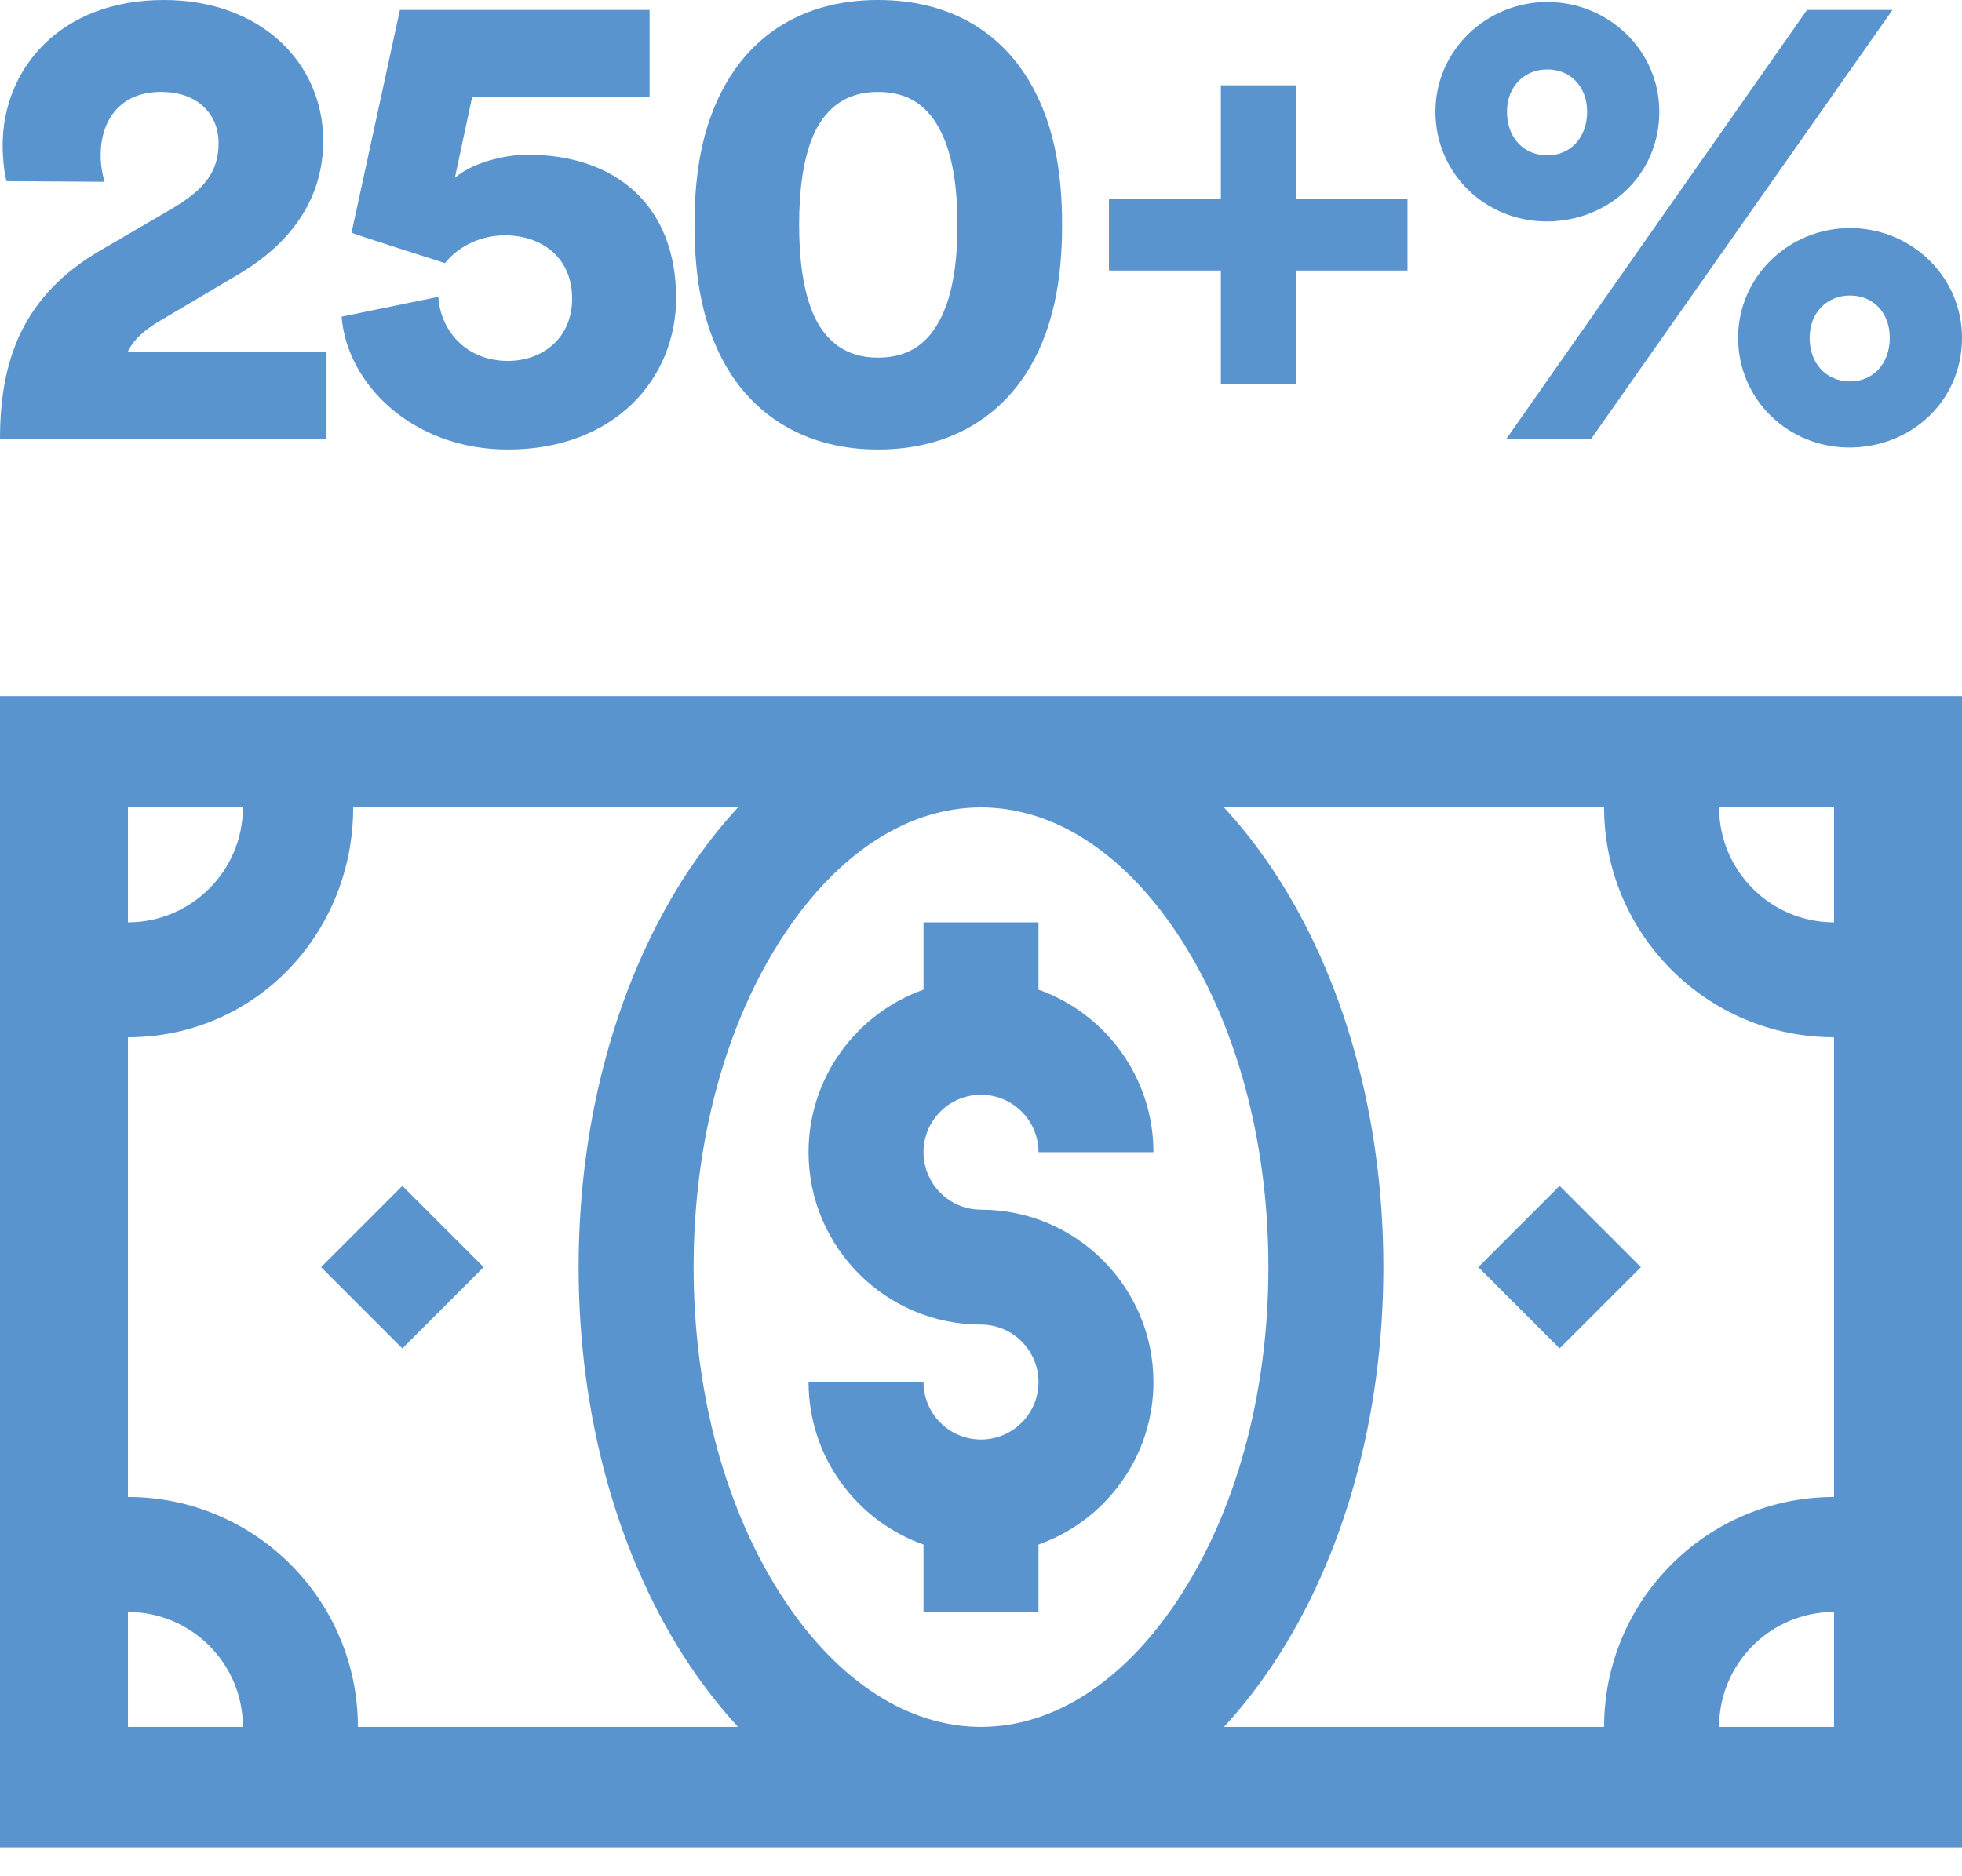
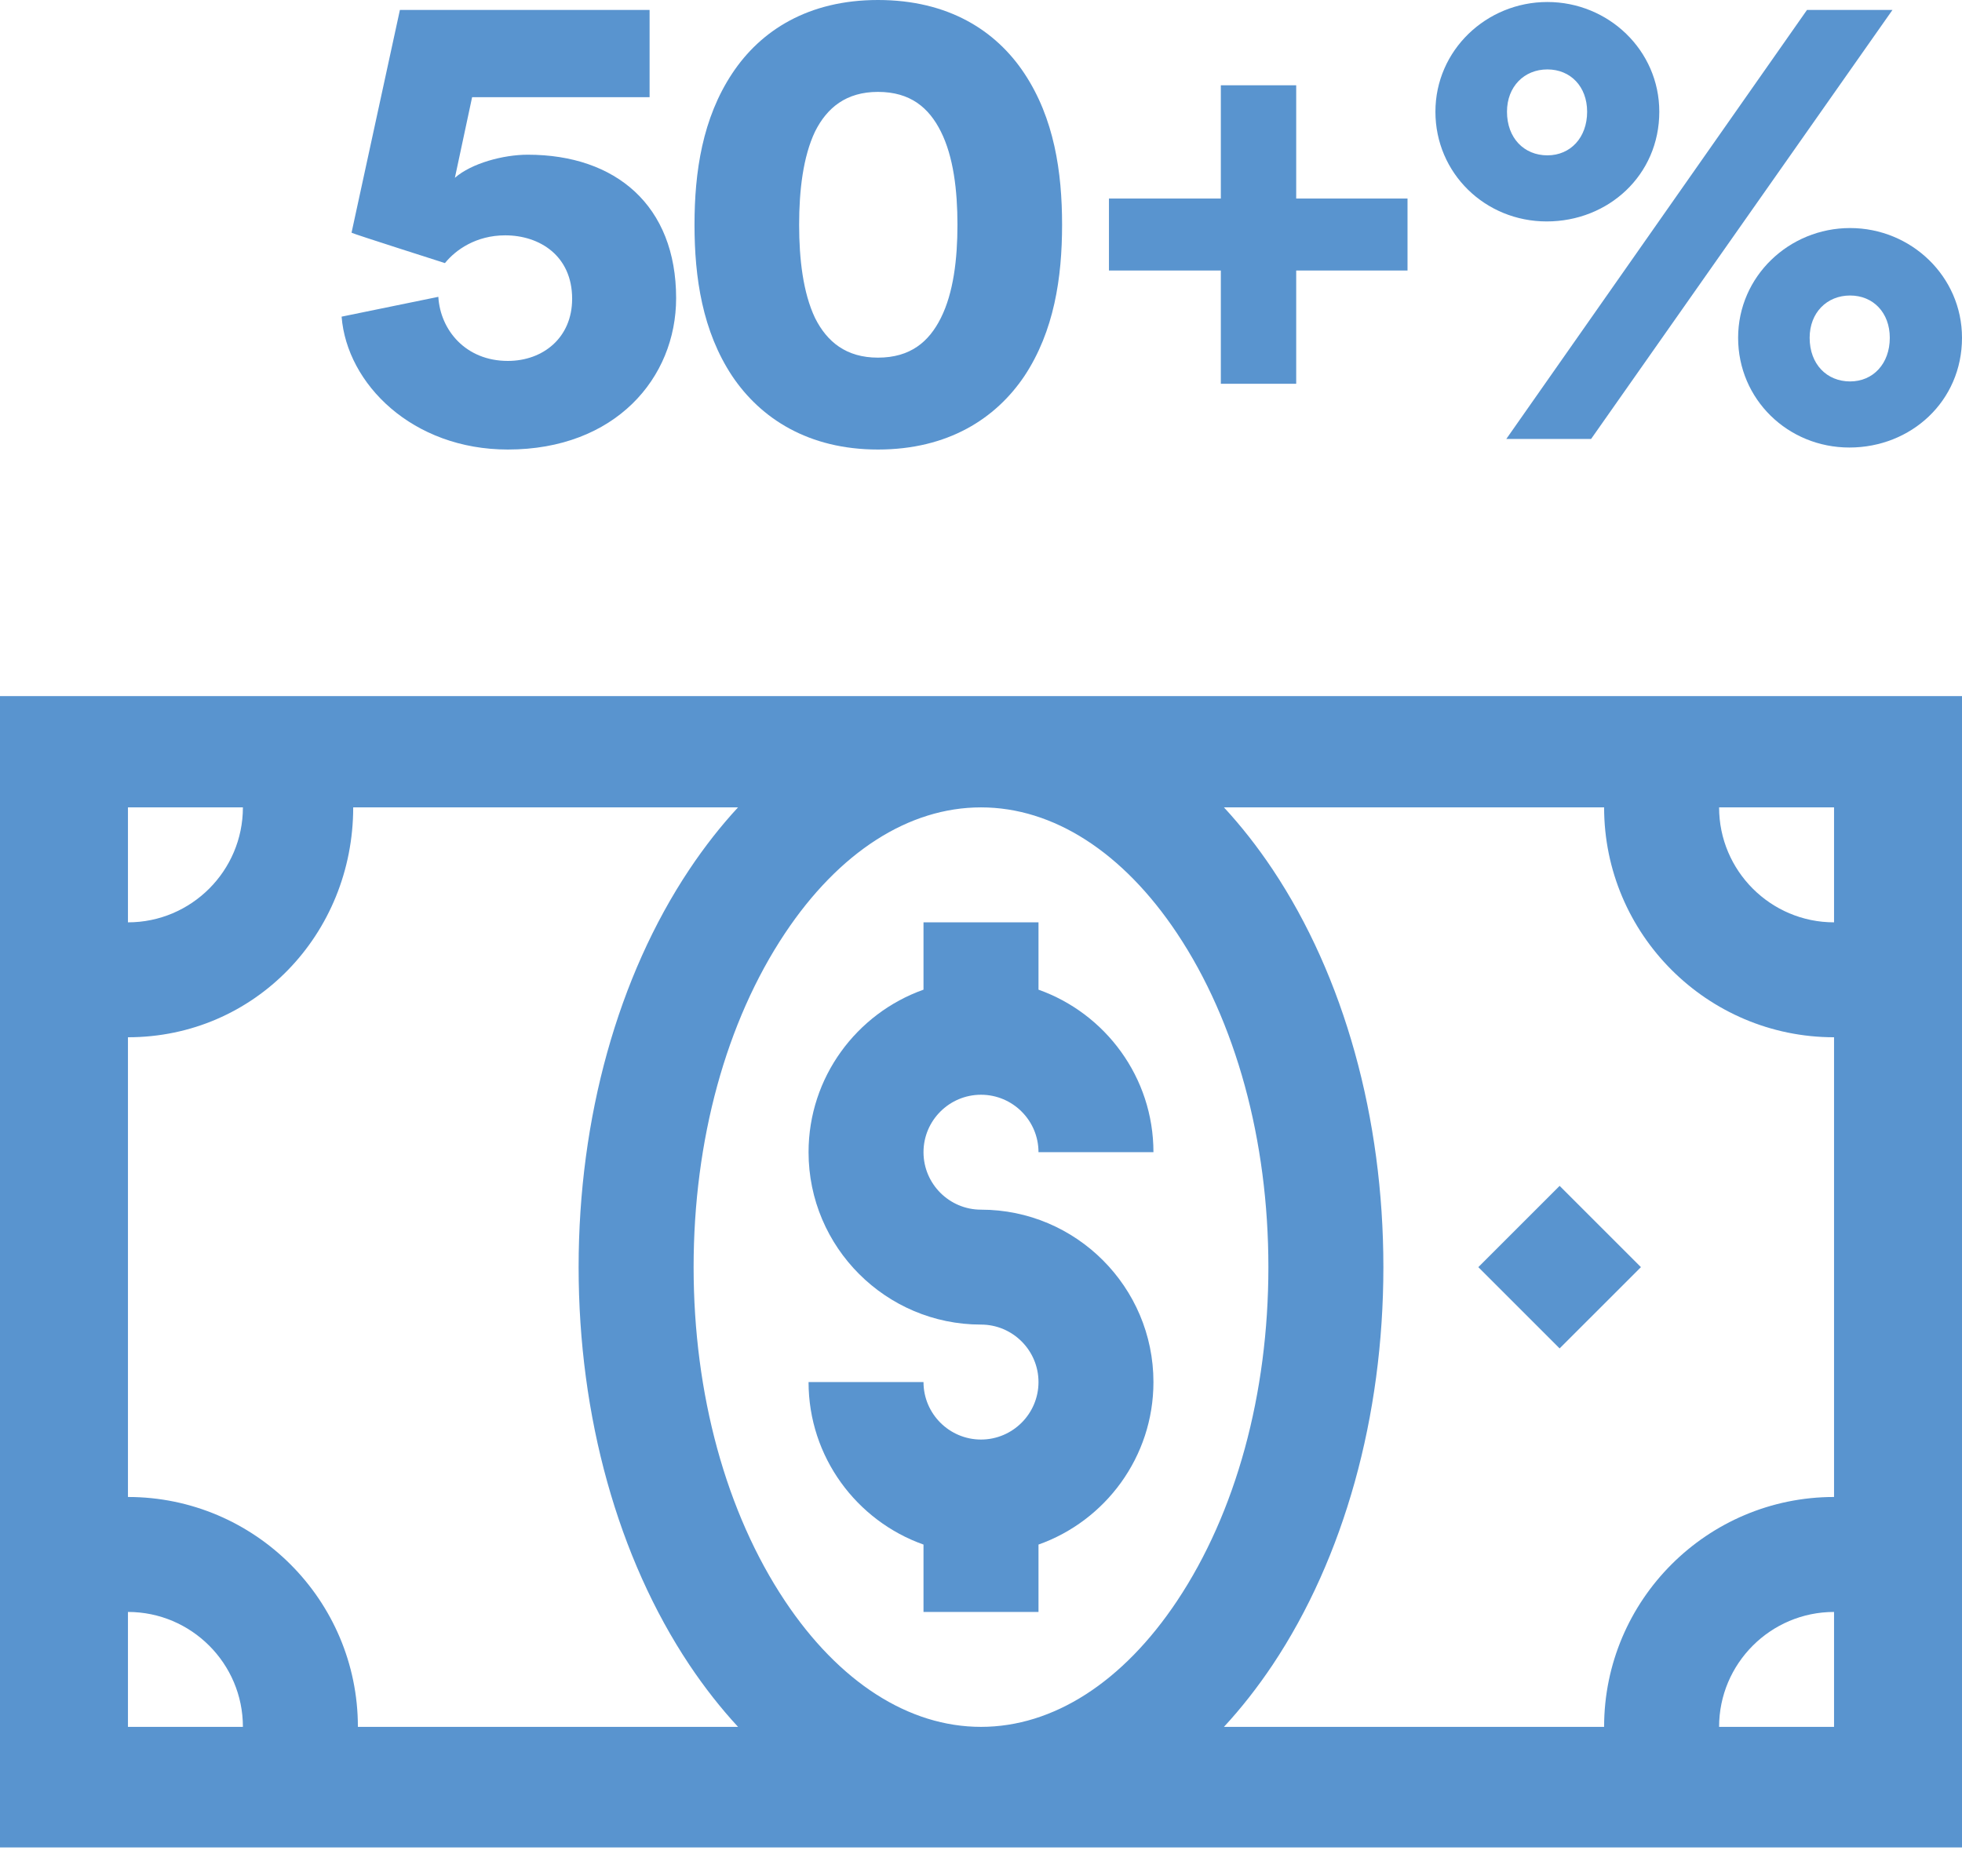
<svg xmlns="http://www.w3.org/2000/svg" width="46" height="44" viewBox="0 0 46 44" fill="none">
  <path d="M46 43.325C46 31.653 46 28.042 46 16.325H0V43.325H46ZM18.404 37.545C17.023 35.473 16.262 32.692 16.262 29.716C16.262 26.739 17.023 23.959 18.404 21.887C19.673 19.983 21.305 18.934 23 18.934C24.695 18.934 26.327 19.983 27.596 21.887C28.977 23.959 29.738 26.739 29.738 29.716C29.738 32.692 28.977 35.473 27.596 37.545C26.327 39.448 24.695 40.497 23 40.497C21.305 40.497 19.673 39.448 18.404 37.545ZM28.696 40.497C29.1 40.06 29.482 39.574 29.839 39.04C31.512 36.53 32.434 33.218 32.434 29.716C32.434 26.213 31.512 22.902 29.839 20.392C29.482 19.857 29.1 19.371 28.696 18.934H37.609C37.609 21.907 40.027 24.325 43 24.325V35.106C40.027 35.106 37.609 37.524 37.609 40.497H28.696ZM43 21.63C41.514 21.63 40.305 20.421 40.305 18.934H43V21.63ZM43 40.497H40.305C40.305 39.011 41.514 37.802 43 37.802V40.497ZM5.695 18.934C5.695 20.421 4.486 21.63 3 21.63V18.934H5.695ZM3 37.802C4.486 37.802 5.695 39.011 5.695 40.497H3V37.802ZM3 35.106V24.325C5.973 24.325 8.281 21.906 8.281 18.933H17.304C16.9 19.37 16.518 19.857 16.161 20.392C14.488 22.902 13.566 26.213 13.566 29.716C13.566 33.218 14.488 36.53 16.161 39.04C16.518 39.574 16.9 40.06 17.304 40.497H8.391C8.391 37.524 5.973 35.106 3 35.106Z" fill="#5994CF" />
  <path d="M36.566 31.622L34.66 29.716L36.566 27.81L38.472 29.716L36.566 31.622Z" fill="#5994CF" />
-   <path d="M9.433 31.622L7.528 29.716L9.433 27.81L11.339 29.716L9.433 31.622Z" fill="#5994CF" />
  <path d="M27.043 32.411C27.043 30.182 25.229 28.368 23 28.368C22.257 28.368 21.652 27.763 21.652 27.02C21.652 26.277 22.257 25.673 23 25.673C23.743 25.673 24.348 26.277 24.348 27.02H27.043C27.043 25.264 25.916 23.766 24.348 23.209V21.63H21.652V23.209C20.084 23.766 18.957 25.264 18.957 27.02C18.957 29.25 20.771 31.063 23 31.063C23.743 31.063 24.348 31.668 24.348 32.411C24.348 33.154 23.743 33.759 23 33.759C22.257 33.759 21.652 33.154 21.652 32.411H18.957C18.957 34.168 20.084 35.666 21.652 36.222V37.802H24.348V36.222C25.916 35.666 27.043 34.168 27.043 32.411Z" fill="#5994CF" />
-   <path d="M2.454 4.263C2.391 4.062 2.36 3.845 2.36 3.643C2.36 2.806 2.826 2.155 3.774 2.155C4.674 2.155 5.125 2.713 5.125 3.349C5.125 4.015 4.814 4.434 4.022 4.899L2.376 5.86C0.528 6.93 0 8.449 0 10.294H7.656V8.247H2.997C3.137 7.953 3.385 7.751 3.68 7.565L5.59 6.434C6.879 5.674 7.578 4.604 7.578 3.302C7.578 1.504 6.149 0 3.836 0C1.413 0 0.062 1.612 0.062 3.411C0.062 3.721 0.109 4.124 0.155 4.248L2.454 4.263Z" fill="#5994CF" />
  <path d="M8.009 7.426C8.134 9.007 9.671 10.542 11.907 10.542C14.423 10.542 15.852 8.867 15.852 6.992C15.852 4.821 14.438 3.628 12.373 3.628C11.799 3.628 11.053 3.829 10.665 4.17L11.069 2.279H15.23V0.233H9.376L8.242 5.457C8.289 5.488 10.385 6.154 10.432 6.17C10.681 5.86 11.162 5.519 11.845 5.519C12.653 5.519 13.414 5.999 13.414 7.007C13.414 7.922 12.73 8.464 11.907 8.464C10.913 8.464 10.323 7.736 10.277 6.961L8.009 7.426Z" fill="#5994CF" />
  <path d="M18.736 5.271C18.736 4.465 18.829 3.674 19.109 3.085C19.388 2.527 19.839 2.155 20.584 2.155C21.345 2.155 21.78 2.527 22.059 3.085C22.354 3.674 22.448 4.465 22.448 5.271C22.448 6.077 22.354 6.868 22.059 7.457C21.78 8.015 21.345 8.387 20.584 8.387C19.839 8.387 19.388 8.015 19.109 7.457C18.829 6.868 18.736 6.077 18.736 5.271ZM16.283 5.271C16.283 6.511 16.469 7.767 17.168 8.821C17.835 9.813 18.954 10.542 20.584 10.542C22.23 10.542 23.348 9.813 24.016 8.821C24.715 7.767 24.901 6.511 24.901 5.271C24.901 4.031 24.715 2.775 24.016 1.721C23.348 0.713 22.23 0 20.584 0C18.954 0 17.835 0.713 17.168 1.721C16.469 2.775 16.283 4.031 16.283 5.271Z" fill="#5994CF" />
  <path d="M35.332 2.62C35.332 2.031 35.735 1.628 36.279 1.628C36.822 1.628 37.211 2.031 37.211 2.62C37.211 3.225 36.822 3.643 36.279 3.643C35.735 3.643 35.332 3.24 35.332 2.62ZM33.654 2.62C33.654 4.062 34.819 5.193 36.263 5.193C37.708 5.193 38.903 4.108 38.903 2.62C38.903 1.178 37.708 0.047 36.279 0.047C34.85 0.047 33.654 1.178 33.654 2.62ZM42.428 7.922C42.428 7.333 42.832 6.93 43.376 6.93C43.919 6.93 44.307 7.333 44.307 7.922C44.307 8.526 43.919 8.945 43.376 8.945C42.832 8.945 42.428 8.542 42.428 7.922ZM40.751 7.922C40.751 9.363 41.916 10.495 43.36 10.495C44.804 10.495 46 9.41 46 7.922C46 6.48 44.804 5.348 43.376 5.348C41.947 5.348 40.751 6.48 40.751 7.922ZM37.304 10.294L44.37 0.233H42.366L35.316 10.294H37.304Z" fill="#5994CF" />
  <path d="M26 4.656V6.344H28.623V9H30.39V6.344H33V4.656H30.39V2H28.623V4.656H26Z" fill="#5994CF" />
</svg>